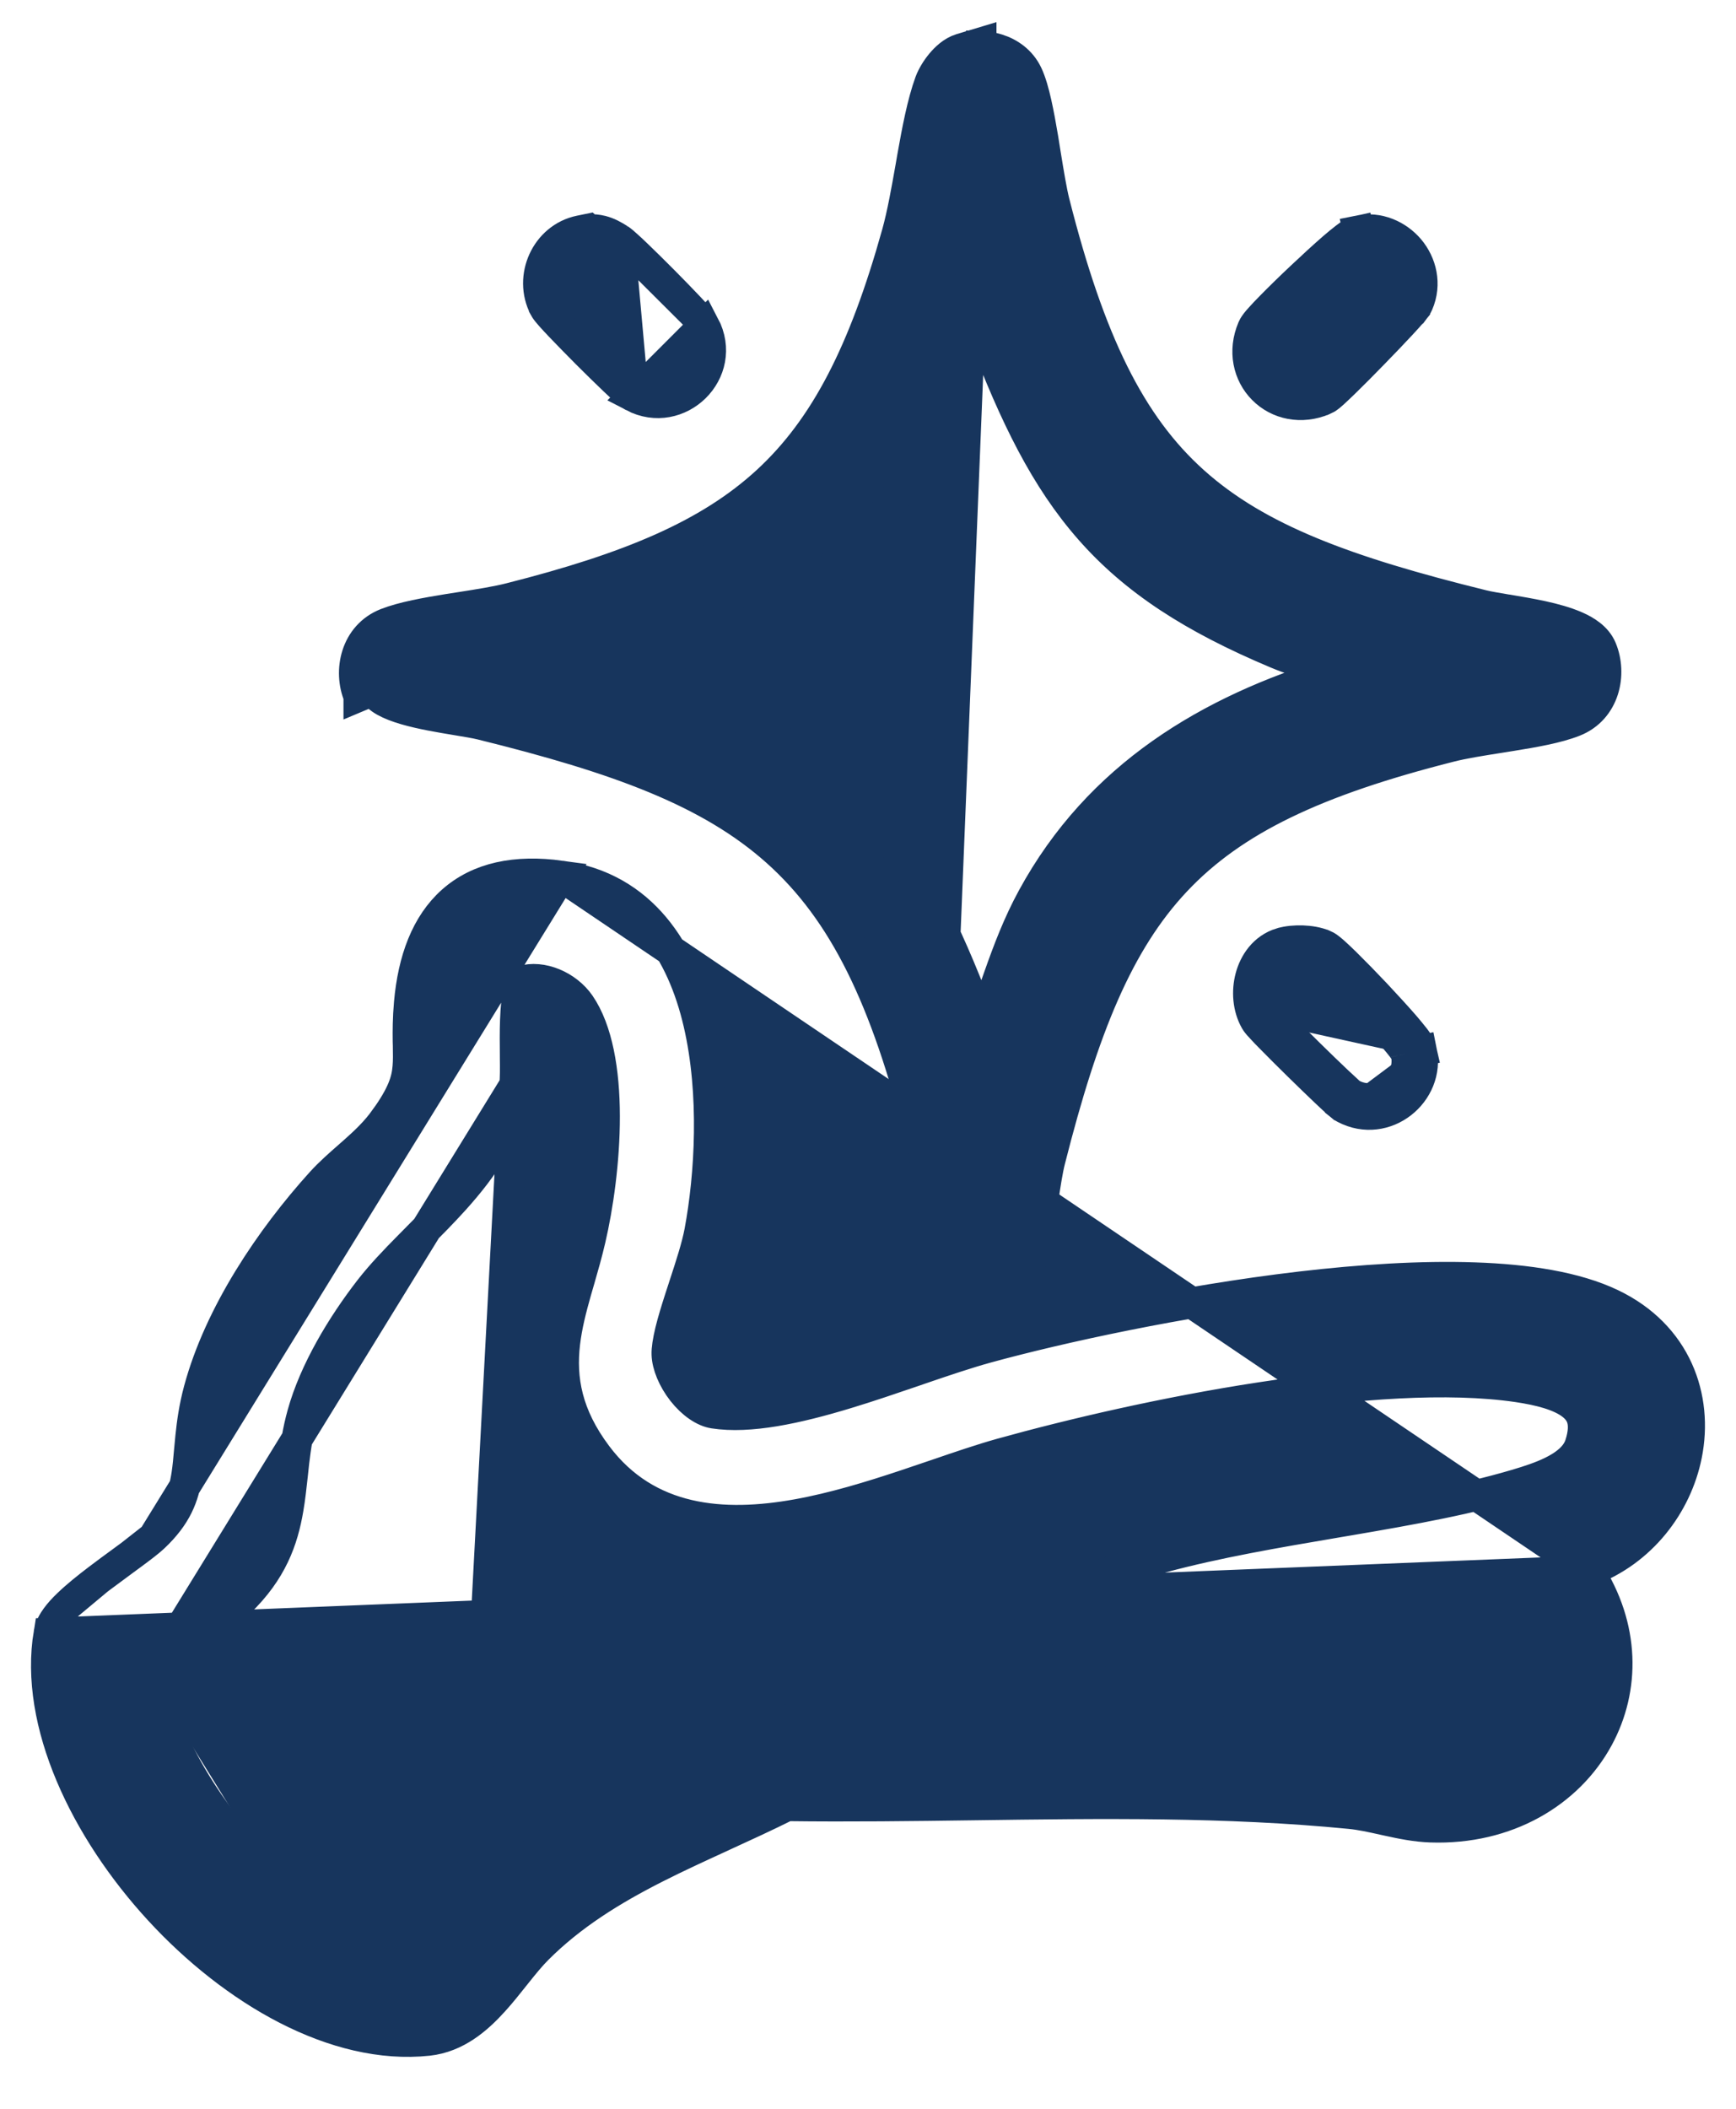
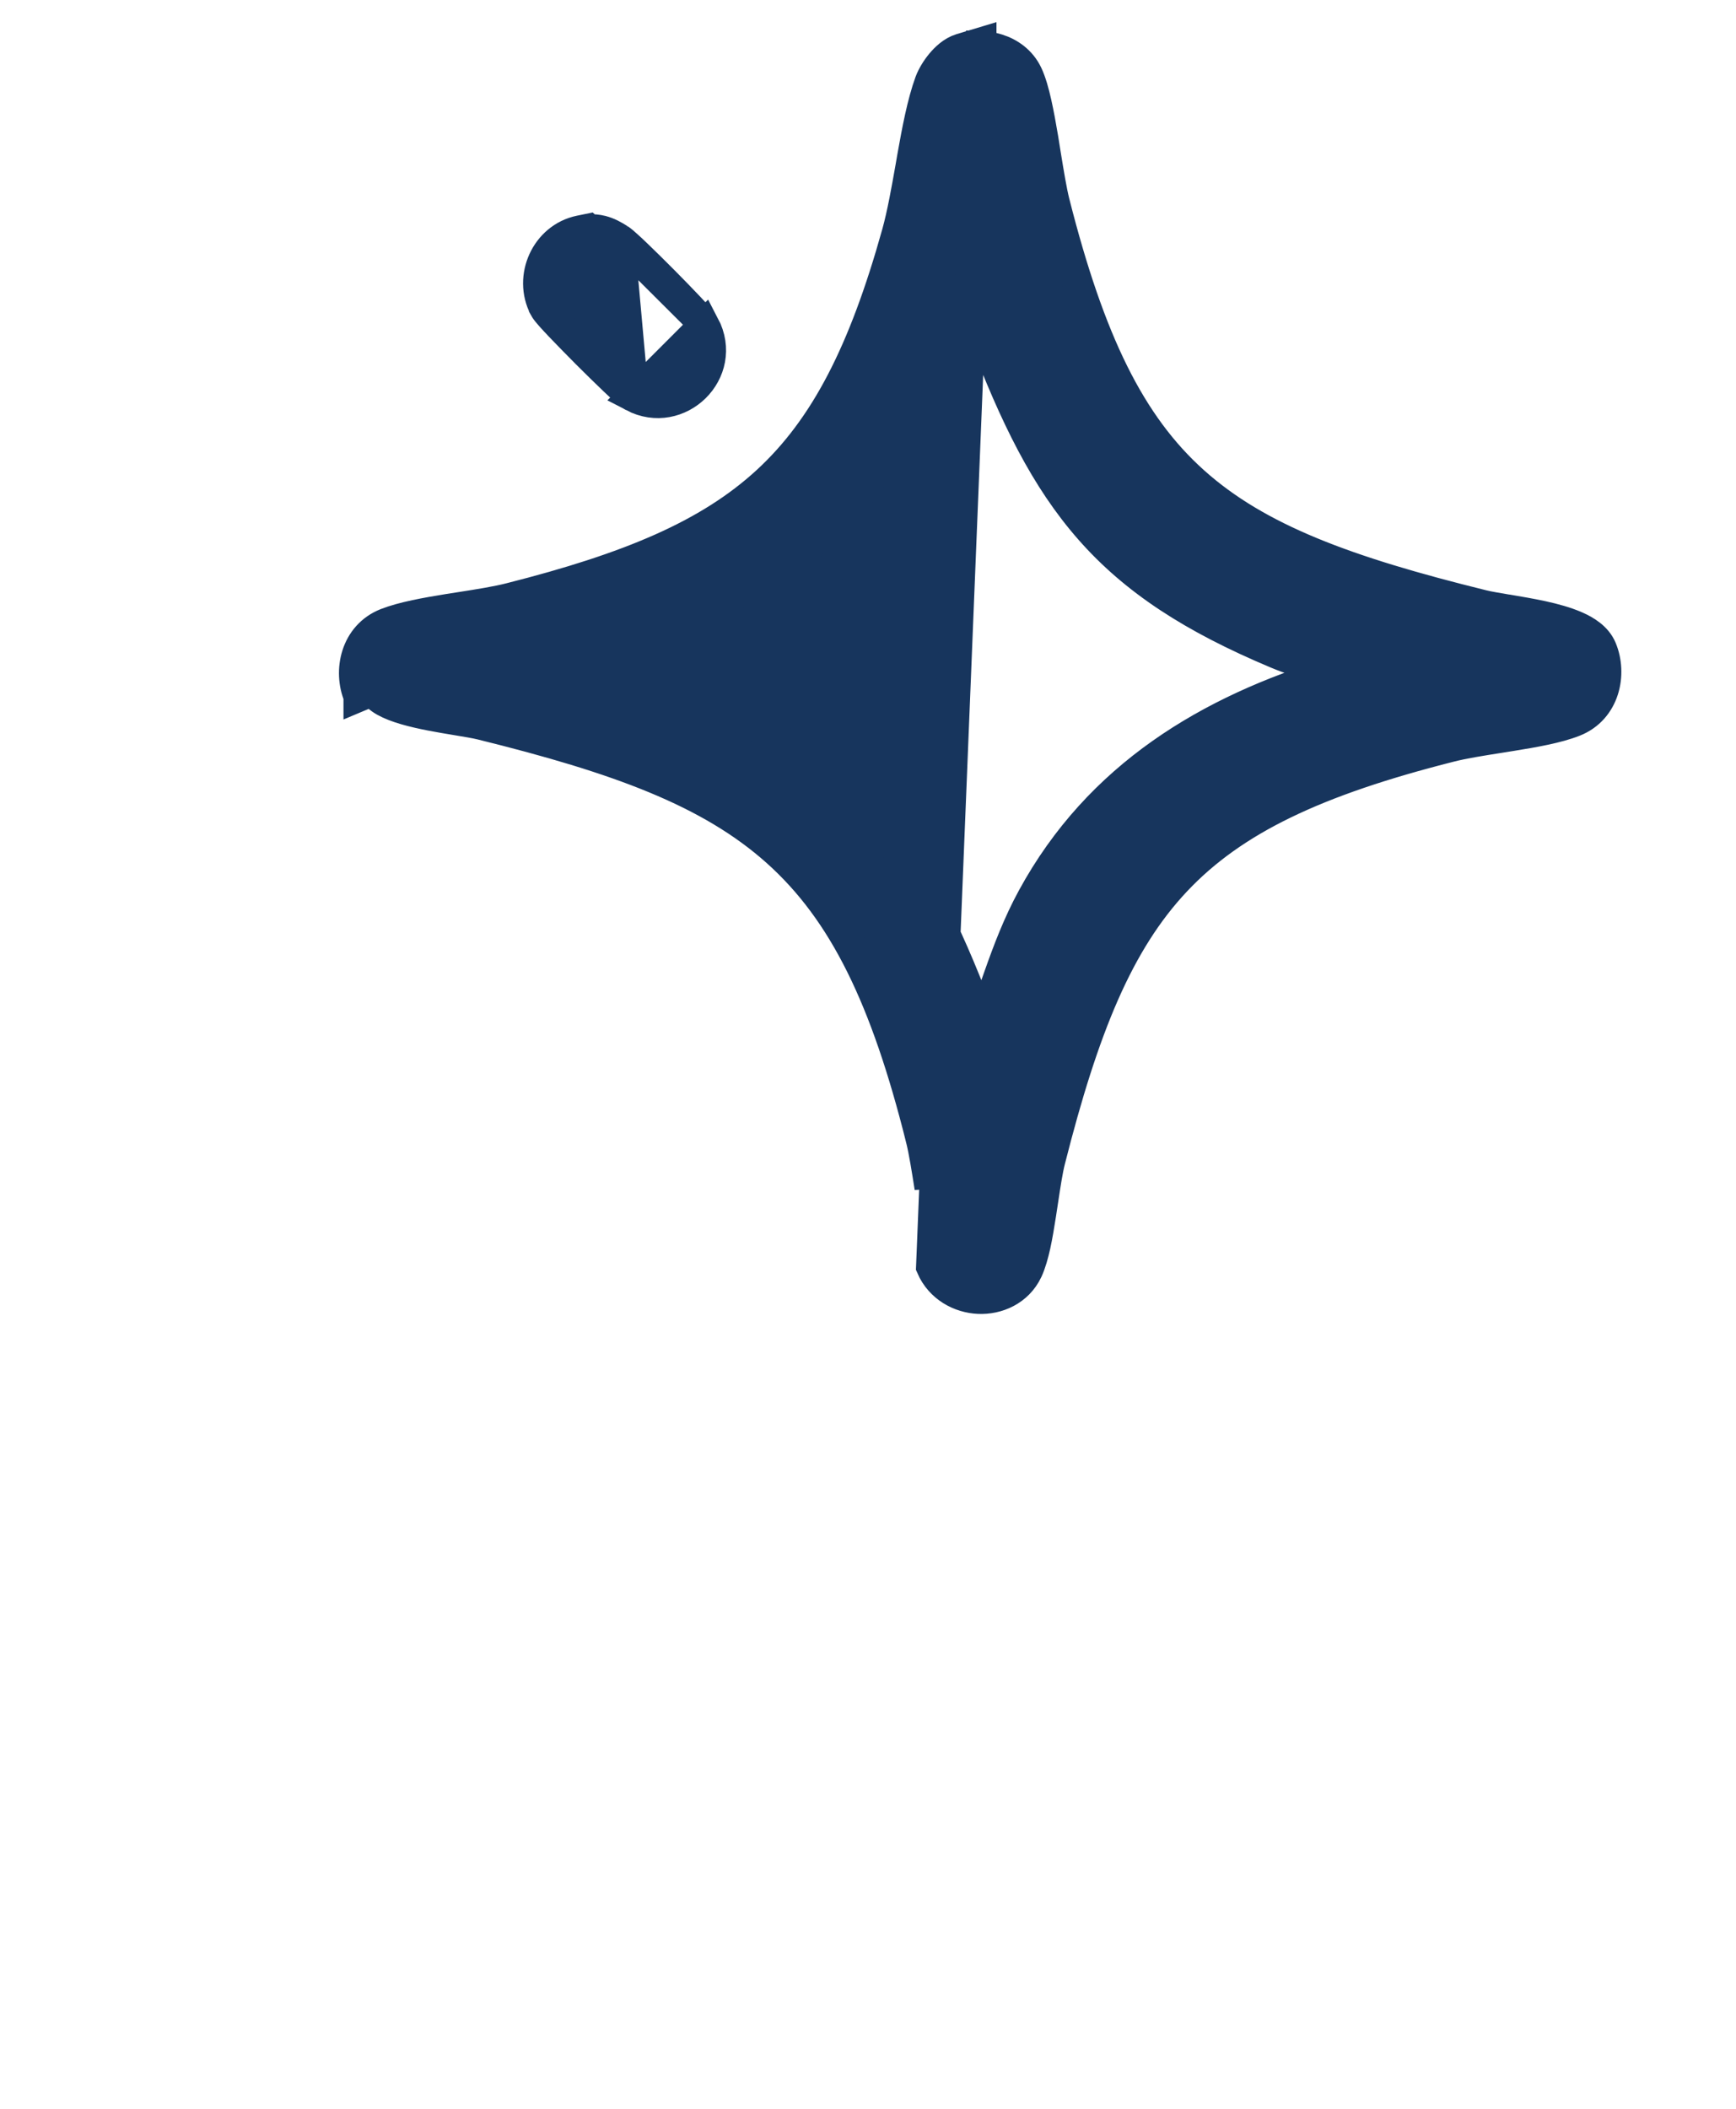
<svg xmlns="http://www.w3.org/2000/svg" width="28" height="34" viewBox="0 0 28 34" fill="none">
-   <path d="M25.619 25.329C26.205 26.231 26.206 27.227 25.775 28.02C25.298 28.898 24.307 29.498 23.077 29.456L23.077 29.456C22.835 29.448 22.6 29.399 22.386 29.352C22.363 29.347 22.34 29.342 22.317 29.337C22.124 29.294 21.949 29.255 21.773 29.238C19.785 29.043 17.759 29.07 15.728 29.098C14.716 29.112 13.702 29.125 12.691 29.112C12.348 29.283 11.999 29.443 11.656 29.6L11.648 29.604C11.282 29.772 10.921 29.937 10.57 30.115C9.869 30.471 9.218 30.872 8.668 31.422C8.56 31.53 8.453 31.661 8.334 31.81C8.321 31.826 8.308 31.843 8.294 31.86C8.19 31.991 8.078 32.132 7.96 32.262C7.696 32.554 7.359 32.845 6.907 32.895L6.907 32.895C5.406 33.057 3.762 32.088 2.571 30.793C1.379 29.497 0.551 27.779 0.792 26.332L25.619 25.329ZM25.619 25.329C26.474 25.014 27.041 24.261 27.202 23.459C27.387 22.538 27.042 21.528 25.986 21.025C25.415 20.753 24.638 20.632 23.781 20.603C22.918 20.573 21.95 20.636 20.981 20.749C19.045 20.976 17.085 21.407 15.929 21.723L15.995 21.964L15.929 21.723C15.601 21.813 15.231 21.938 14.848 22.069C14.814 22.081 14.781 22.092 14.747 22.104C14.392 22.225 14.025 22.351 13.659 22.462C12.847 22.709 12.086 22.871 11.513 22.782L11.513 22.782C11.356 22.758 11.169 22.634 11.011 22.434C10.855 22.235 10.764 22.008 10.759 21.836L10.759 21.836C10.756 21.752 10.775 21.627 10.814 21.463C10.853 21.303 10.908 21.124 10.969 20.935C10.991 20.868 11.013 20.799 11.036 20.729C11.137 20.421 11.242 20.101 11.288 19.855L11.288 19.855C11.456 18.954 11.537 17.639 11.271 16.495C11.005 15.353 10.367 14.307 9.047 14.126L25.619 25.329ZM2.475 24.787L2.475 24.787C2.852 24.433 2.961 24.124 3.015 23.776C3.034 23.65 3.045 23.525 3.057 23.387C3.064 23.318 3.07 23.245 3.078 23.167C3.101 22.941 3.136 22.689 3.211 22.411C3.541 21.187 4.364 19.968 5.185 19.061L5.185 19.061C5.322 18.911 5.477 18.775 5.622 18.648C5.657 18.617 5.692 18.587 5.725 18.557C5.903 18.399 6.068 18.241 6.208 18.045L6.209 18.045C6.497 17.644 6.563 17.423 6.581 17.206C6.59 17.102 6.588 16.997 6.586 16.861C6.585 16.837 6.585 16.813 6.584 16.788C6.582 16.619 6.582 16.419 6.604 16.171L6.604 16.171C6.666 15.477 6.876 14.902 7.296 14.529C7.722 14.151 8.316 14.025 9.047 14.126L2.475 24.787ZM2.475 24.787C2.404 24.853 2.278 24.95 2.113 25.071M2.475 24.787L2.113 25.071M8.302 17.498L8.302 17.498C8.213 18.233 7.787 18.829 7.322 19.345C7.135 19.552 6.936 19.752 6.744 19.945C6.696 19.994 6.649 20.041 6.602 20.089C6.365 20.328 6.147 20.557 5.967 20.788C5.513 21.373 5.072 22.108 4.881 22.799L4.881 22.799C4.806 23.067 4.768 23.322 4.738 23.573C4.73 23.642 4.722 23.714 4.715 23.786C4.695 23.965 4.676 24.147 4.646 24.321C4.56 24.832 4.383 25.33 3.862 25.833L3.862 25.833C3.685 26.004 3.424 26.187 3.189 26.352C3.171 26.364 3.154 26.376 3.137 26.388C2.871 26.574 2.654 26.732 2.546 26.855C2.497 26.911 2.494 26.94 2.494 26.968C2.494 26.991 2.497 27.02 2.505 27.067C2.507 27.078 2.509 27.092 2.512 27.107C2.518 27.144 2.526 27.19 2.533 27.235M8.302 17.498L2.285 27.27M8.302 17.498C8.316 17.388 8.314 17.214 8.312 17.04L8.312 17.038L8.312 17.014C8.31 16.836 8.308 16.639 8.315 16.451C8.322 16.25 8.339 16.074 8.372 15.947C8.389 15.883 8.406 15.844 8.419 15.823C8.42 15.821 8.421 15.82 8.421 15.819C8.736 15.722 9.145 15.896 9.351 16.195C9.632 16.605 9.747 17.267 9.748 17.997C9.749 18.718 9.641 19.456 9.519 19.98L9.519 19.98C9.467 20.204 9.407 20.414 9.346 20.625C9.327 20.69 9.308 20.756 9.289 20.822C9.212 21.094 9.14 21.371 9.107 21.653C9.039 22.233 9.139 22.817 9.626 23.465C10.44 24.549 11.674 24.633 12.858 24.42C13.453 24.313 14.055 24.128 14.616 23.941C14.781 23.886 14.942 23.831 15.098 23.778C15.478 23.648 15.829 23.528 16.147 23.439C17.278 23.124 18.8 22.769 20.324 22.536C21.854 22.302 23.363 22.194 24.478 22.358C24.837 22.411 25.157 22.495 25.35 22.642C25.44 22.711 25.496 22.788 25.521 22.878C25.547 22.971 25.549 23.104 25.486 23.296C25.44 23.435 25.331 23.552 25.166 23.654C25 23.757 24.8 23.83 24.61 23.891C23.758 24.159 22.775 24.334 21.756 24.508C21.681 24.521 21.607 24.533 21.532 24.546C20.59 24.706 19.625 24.87 18.74 25.109C17.338 25.487 15.081 26.222 12.921 27.104C11.841 27.546 10.782 28.025 9.864 28.517C8.95 29.007 8.162 29.517 7.635 30.023L8.302 17.498ZM2.533 27.235C2.533 27.235 2.533 27.235 2.533 27.236L2.285 27.27M2.533 27.235C2.533 27.235 2.533 27.235 2.533 27.235L2.285 27.27M2.533 27.235C2.599 27.703 2.862 28.291 3.22 28.853C3.576 29.413 4.008 29.919 4.384 30.226M2.285 27.27C2.433 28.307 3.421 29.763 4.226 30.42M4.384 30.226L4.226 30.42M4.384 30.226C4.606 30.407 5.058 30.691 5.531 30.907C5.766 31.014 5.998 31.101 6.201 31.149C6.389 31.193 6.527 31.2 6.616 31.181M4.384 30.226C4.384 30.226 4.384 30.226 4.384 30.226L4.226 30.42M4.226 30.42L6.616 31.181M6.616 31.181C6.628 31.179 6.638 31.176 6.648 31.173L6.722 31.412L6.647 31.174C6.623 31.181 6.607 31.191 6.601 31.195C6.603 31.193 6.608 31.189 6.616 31.181ZM2.113 25.071C2.067 25.105 2.019 25.14 1.969 25.177M2.113 25.071L1.969 25.177M1.969 25.177C1.846 25.267 1.713 25.364 1.587 25.46M1.969 25.177L1.587 25.46M1.587 25.46C1.408 25.596 1.231 25.738 1.093 25.872M1.587 25.46L1.093 25.872M1.093 25.872C1.023 25.939 0.959 26.009 0.908 26.079M1.093 25.872L0.908 26.079M0.908 26.079C0.86 26.145 0.808 26.233 0.792 26.332L0.908 26.079ZM21.038 26.02C20.954 26.039 20.879 26.056 20.815 26.07L23.629 25.651C23.176 25.532 21.763 25.855 21.038 26.02ZM23.566 25.893L23.566 25.893C23.922 25.986 24.205 26.246 24.326 26.544C24.44 26.822 24.414 27.133 24.169 27.397L24.142 27.424C24.066 27.501 23.915 27.588 23.729 27.653C23.549 27.716 23.376 27.746 23.26 27.74C21.412 27.431 19.532 27.404 17.677 27.378C17.499 27.375 17.322 27.372 17.144 27.369C18.365 26.95 19.612 26.593 20.869 26.314L20.87 26.314C20.935 26.3 21.011 26.282 21.097 26.263C21.417 26.19 21.864 26.088 22.305 26.006C22.584 25.955 22.855 25.912 23.084 25.891C23.324 25.868 23.486 25.872 23.566 25.893Z" fill="#17355D" stroke="#17355D" stroke-width="0.5" />
  <path d="M15.822 0.75C15.912 0.753 16.002 0.768 16.087 0.795C16.28 0.855 16.467 0.984 16.569 1.2L16.569 1.2C16.627 1.323 16.673 1.489 16.711 1.659C16.75 1.833 16.786 2.031 16.819 2.228C16.834 2.323 16.85 2.417 16.864 2.509C16.913 2.807 16.957 3.078 17.004 3.265L17.004 3.265C17.573 5.509 18.227 6.848 19.251 7.766C20.28 8.69 21.712 9.218 23.916 9.761L23.916 9.761C24.004 9.783 24.138 9.805 24.308 9.834L24.32 9.835C24.49 9.864 24.687 9.897 24.877 9.938C25.065 9.979 25.259 10.032 25.42 10.103C25.568 10.168 25.751 10.275 25.828 10.46C25.997 10.864 25.881 11.436 25.385 11.63C25.119 11.735 24.739 11.802 24.382 11.859C24.315 11.87 24.249 11.88 24.183 11.891C23.884 11.938 23.605 11.982 23.386 12.038L23.386 12.038C21.226 12.585 19.895 13.212 18.965 14.199C18.033 15.188 17.474 16.572 16.933 18.707C16.891 18.871 16.857 19.101 16.818 19.357C16.807 19.432 16.795 19.508 16.783 19.586C16.757 19.753 16.729 19.922 16.696 20.074C16.663 20.222 16.623 20.369 16.569 20.484L16.569 20.484C16.415 20.809 16.085 20.947 15.785 20.934C15.485 20.921 15.168 20.756 15.025 20.426L15.822 0.75ZM15.822 0.75V0.693L15.5 0.79C15.361 0.832 15.25 0.942 15.181 1.025C15.106 1.115 15.039 1.225 15.002 1.324L15.002 1.324C14.88 1.657 14.796 2.103 14.719 2.536C14.71 2.586 14.701 2.636 14.693 2.687C14.624 3.077 14.557 3.453 14.472 3.76C13.936 5.679 13.312 6.898 12.375 7.761C11.435 8.626 10.151 9.16 8.232 9.646L8.232 9.646C8.013 9.702 7.734 9.746 7.435 9.793C7.369 9.803 7.303 9.814 7.236 9.824C6.879 9.882 6.499 9.949 6.233 10.053C5.737 10.248 5.621 10.82 5.79 11.223C5.79 11.223 5.79 11.223 5.79 11.224L6.021 11.127C6.136 11.402 6.847 11.52 7.36 11.605C7.522 11.632 7.665 11.655 7.763 11.679C12.16 12.764 13.725 13.838 14.857 18.357M15.822 0.75L15 19.147C14.953 18.851 14.909 18.566 14.857 18.357M14.857 18.357L14.614 18.418C14.614 18.418 14.614 18.418 14.614 18.418C14.614 18.418 14.614 18.418 14.614 18.418L14.857 18.357ZM21.513 10.843C21.647 10.802 21.783 10.763 21.92 10.726L21.513 10.843ZM21.513 10.843C21.441 10.82 21.367 10.796 21.29 10.773C21.275 10.768 21.259 10.763 21.244 10.758C21.031 10.692 20.802 10.62 20.592 10.532C19.233 9.961 18.301 9.354 17.581 8.535C16.863 7.719 16.371 6.712 15.861 5.373C15.844 5.328 15.822 5.252 15.799 5.167C15.779 5.23 15.759 5.294 15.739 5.36C15.735 5.373 15.731 5.386 15.727 5.399C15.66 5.617 15.588 5.851 15.501 6.061C14.937 7.408 14.325 8.345 13.502 9.07C12.683 9.794 11.672 10.292 10.339 10.791L10.339 10.791C10.294 10.808 10.219 10.829 10.134 10.852C10.197 10.872 10.261 10.892 10.327 10.912C10.341 10.917 10.355 10.921 10.37 10.925C10.587 10.992 10.82 11.063 11.028 11.15C12.383 11.716 13.315 12.328 14.037 13.15C14.756 13.969 15.251 14.979 15.758 16.31C15.777 16.361 15.802 16.449 15.828 16.544C15.902 16.352 15.971 16.155 16.041 15.952C16.065 15.885 16.089 15.817 16.113 15.748C16.26 15.332 16.422 14.9 16.654 14.475C17.726 12.508 19.503 11.455 21.513 10.843Z" fill="#17355D" stroke="#17355D" stroke-width="0.5" />
-   <path d="M22.869 4.897C23.008 4.577 22.92 4.247 22.732 4.022C22.544 3.799 22.237 3.654 21.906 3.723L21.958 3.968L21.908 3.723C21.85 3.735 21.803 3.765 21.786 3.775L21.785 3.776C21.759 3.792 21.732 3.812 21.704 3.833C21.648 3.875 21.581 3.931 21.506 3.995C21.358 4.124 21.174 4.292 20.994 4.462C20.814 4.631 20.636 4.805 20.499 4.945C20.43 5.015 20.37 5.078 20.325 5.129C20.302 5.154 20.281 5.178 20.264 5.2L20.264 5.2C20.252 5.215 20.224 5.251 20.206 5.293L20.206 5.293C20.05 5.66 20.135 6.034 20.374 6.274C20.613 6.515 20.987 6.601 21.356 6.443L21.357 6.443C21.385 6.431 21.407 6.416 21.415 6.41C21.426 6.402 21.437 6.394 21.447 6.386C21.465 6.37 21.487 6.351 21.51 6.331C21.556 6.289 21.615 6.233 21.681 6.169C21.814 6.04 21.981 5.872 22.146 5.702C22.311 5.533 22.476 5.361 22.602 5.225C22.665 5.157 22.72 5.096 22.761 5.049C22.782 5.025 22.8 5.003 22.816 4.983C22.816 4.983 22.816 4.982 22.817 4.982C22.826 4.97 22.852 4.936 22.869 4.897ZM22.869 4.897L22.64 4.798L22.869 4.897C22.869 4.897 22.869 4.897 22.869 4.897Z" fill="#17355D" stroke="#17355D" stroke-width="0.5" />
-   <path d="M22.682 16.991L22.927 16.94C22.915 16.883 22.885 16.836 22.875 16.819L22.874 16.818C22.858 16.793 22.838 16.765 22.817 16.737C22.774 16.682 22.718 16.614 22.655 16.54C22.526 16.392 22.358 16.208 22.189 16.028C22.019 15.848 21.845 15.67 21.705 15.532C21.636 15.464 21.572 15.404 21.521 15.358C21.496 15.335 21.471 15.315 21.449 15.297C21.434 15.285 21.399 15.257 21.357 15.239L21.357 15.239L21.356 15.239C21.248 15.193 21.12 15.174 21.008 15.17C20.895 15.166 20.771 15.176 20.666 15.207L20.665 15.207C20.387 15.29 20.232 15.529 20.172 15.755C20.112 15.98 20.129 16.246 20.25 16.457M22.682 16.991L22.926 16.939C23.067 17.613 22.342 18.208 21.691 17.867M22.682 16.991C22.781 17.465 22.264 17.885 21.806 17.646M22.682 16.991C22.654 16.855 21.385 15.523 21.259 15.469C21.119 15.41 20.88 15.404 20.737 15.447C20.4 15.547 20.302 16.044 20.467 16.332M21.691 17.867L21.806 17.646M21.691 17.867C21.691 17.868 21.691 17.868 21.691 17.868L21.806 17.646M21.691 17.867C21.659 17.851 21.631 17.828 21.62 17.819C21.62 17.818 21.619 17.818 21.619 17.818C21.602 17.804 21.582 17.786 21.56 17.767C21.517 17.728 21.46 17.676 21.397 17.616C21.269 17.495 21.108 17.339 20.948 17.182C20.788 17.025 20.628 16.866 20.506 16.741C20.444 16.679 20.391 16.624 20.352 16.581C20.332 16.56 20.314 16.54 20.3 16.524C20.299 16.523 20.299 16.523 20.299 16.523C20.29 16.512 20.266 16.485 20.25 16.457M21.806 17.646C21.723 17.602 20.513 16.414 20.467 16.332M20.25 16.457L20.467 16.332M20.25 16.457C20.25 16.456 20.25 16.456 20.25 16.456L20.467 16.332" fill="#17355D" stroke="#17355D" stroke-width="0.5" />
  <path d="M9.986 3.856L9.986 3.856C10.023 3.88 10.07 3.921 10.108 3.956C10.153 3.996 10.209 4.048 10.27 4.107C10.394 4.226 10.547 4.377 10.697 4.528C10.847 4.679 10.996 4.832 11.111 4.954C11.169 5.015 11.219 5.07 11.258 5.114C11.277 5.136 11.295 5.157 11.31 5.176L9.986 3.856ZM9.986 3.856L9.985 3.856M9.986 3.856L9.985 3.856M9.985 3.856C9.903 3.804 9.811 3.751 9.703 3.724C9.634 3.707 9.566 3.701 9.496 3.705L9.486 3.696L9.354 3.723C8.809 3.836 8.526 4.467 8.782 4.959L8.782 4.959L8.782 4.96C8.799 4.991 8.822 5.019 8.832 5.032C8.847 5.051 8.865 5.072 8.885 5.094C8.925 5.139 8.978 5.196 9.038 5.259C9.159 5.386 9.315 5.545 9.471 5.702C9.628 5.859 9.787 6.014 9.914 6.135C9.977 6.195 10.034 6.248 10.079 6.288C10.101 6.308 10.123 6.326 10.141 6.341C10.154 6.352 10.183 6.375 10.214 6.391L10.214 6.391M9.985 3.856L10.214 6.391M10.214 6.391C10.944 6.773 11.75 5.993 11.358 5.247L10.214 6.391Z" fill="#17355D" stroke="#17355D" stroke-width="0.5" />
</svg>